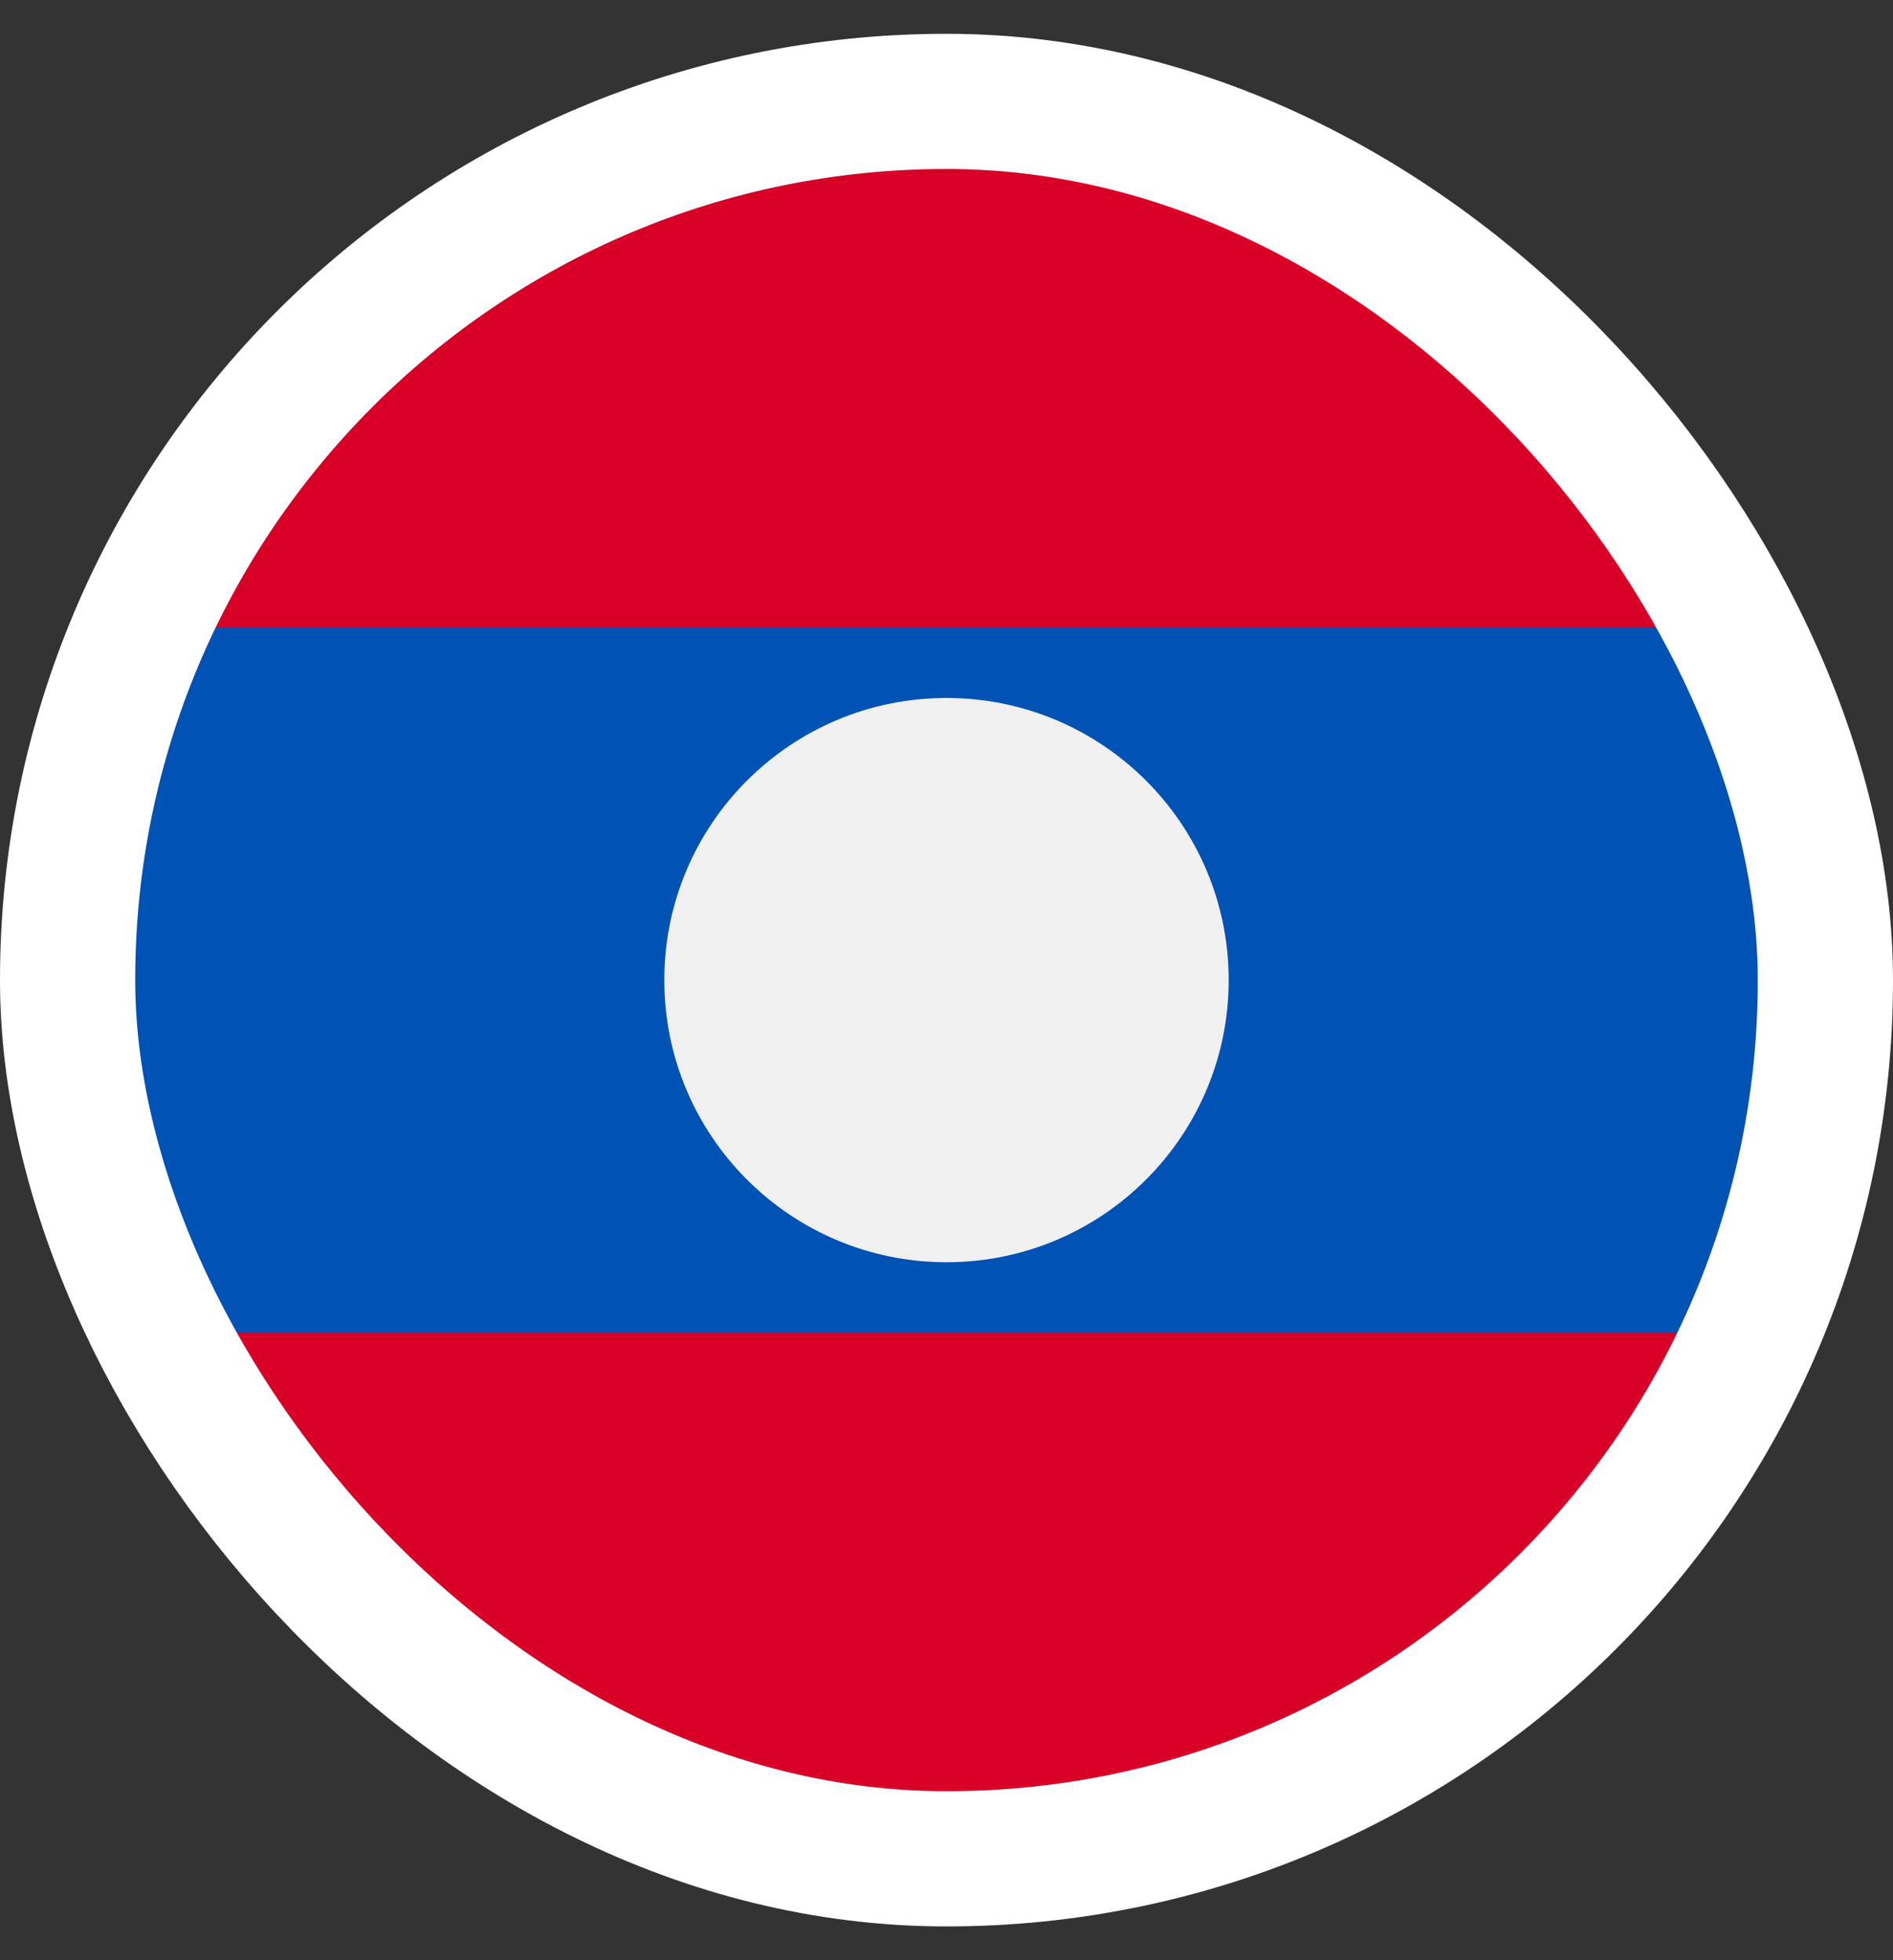
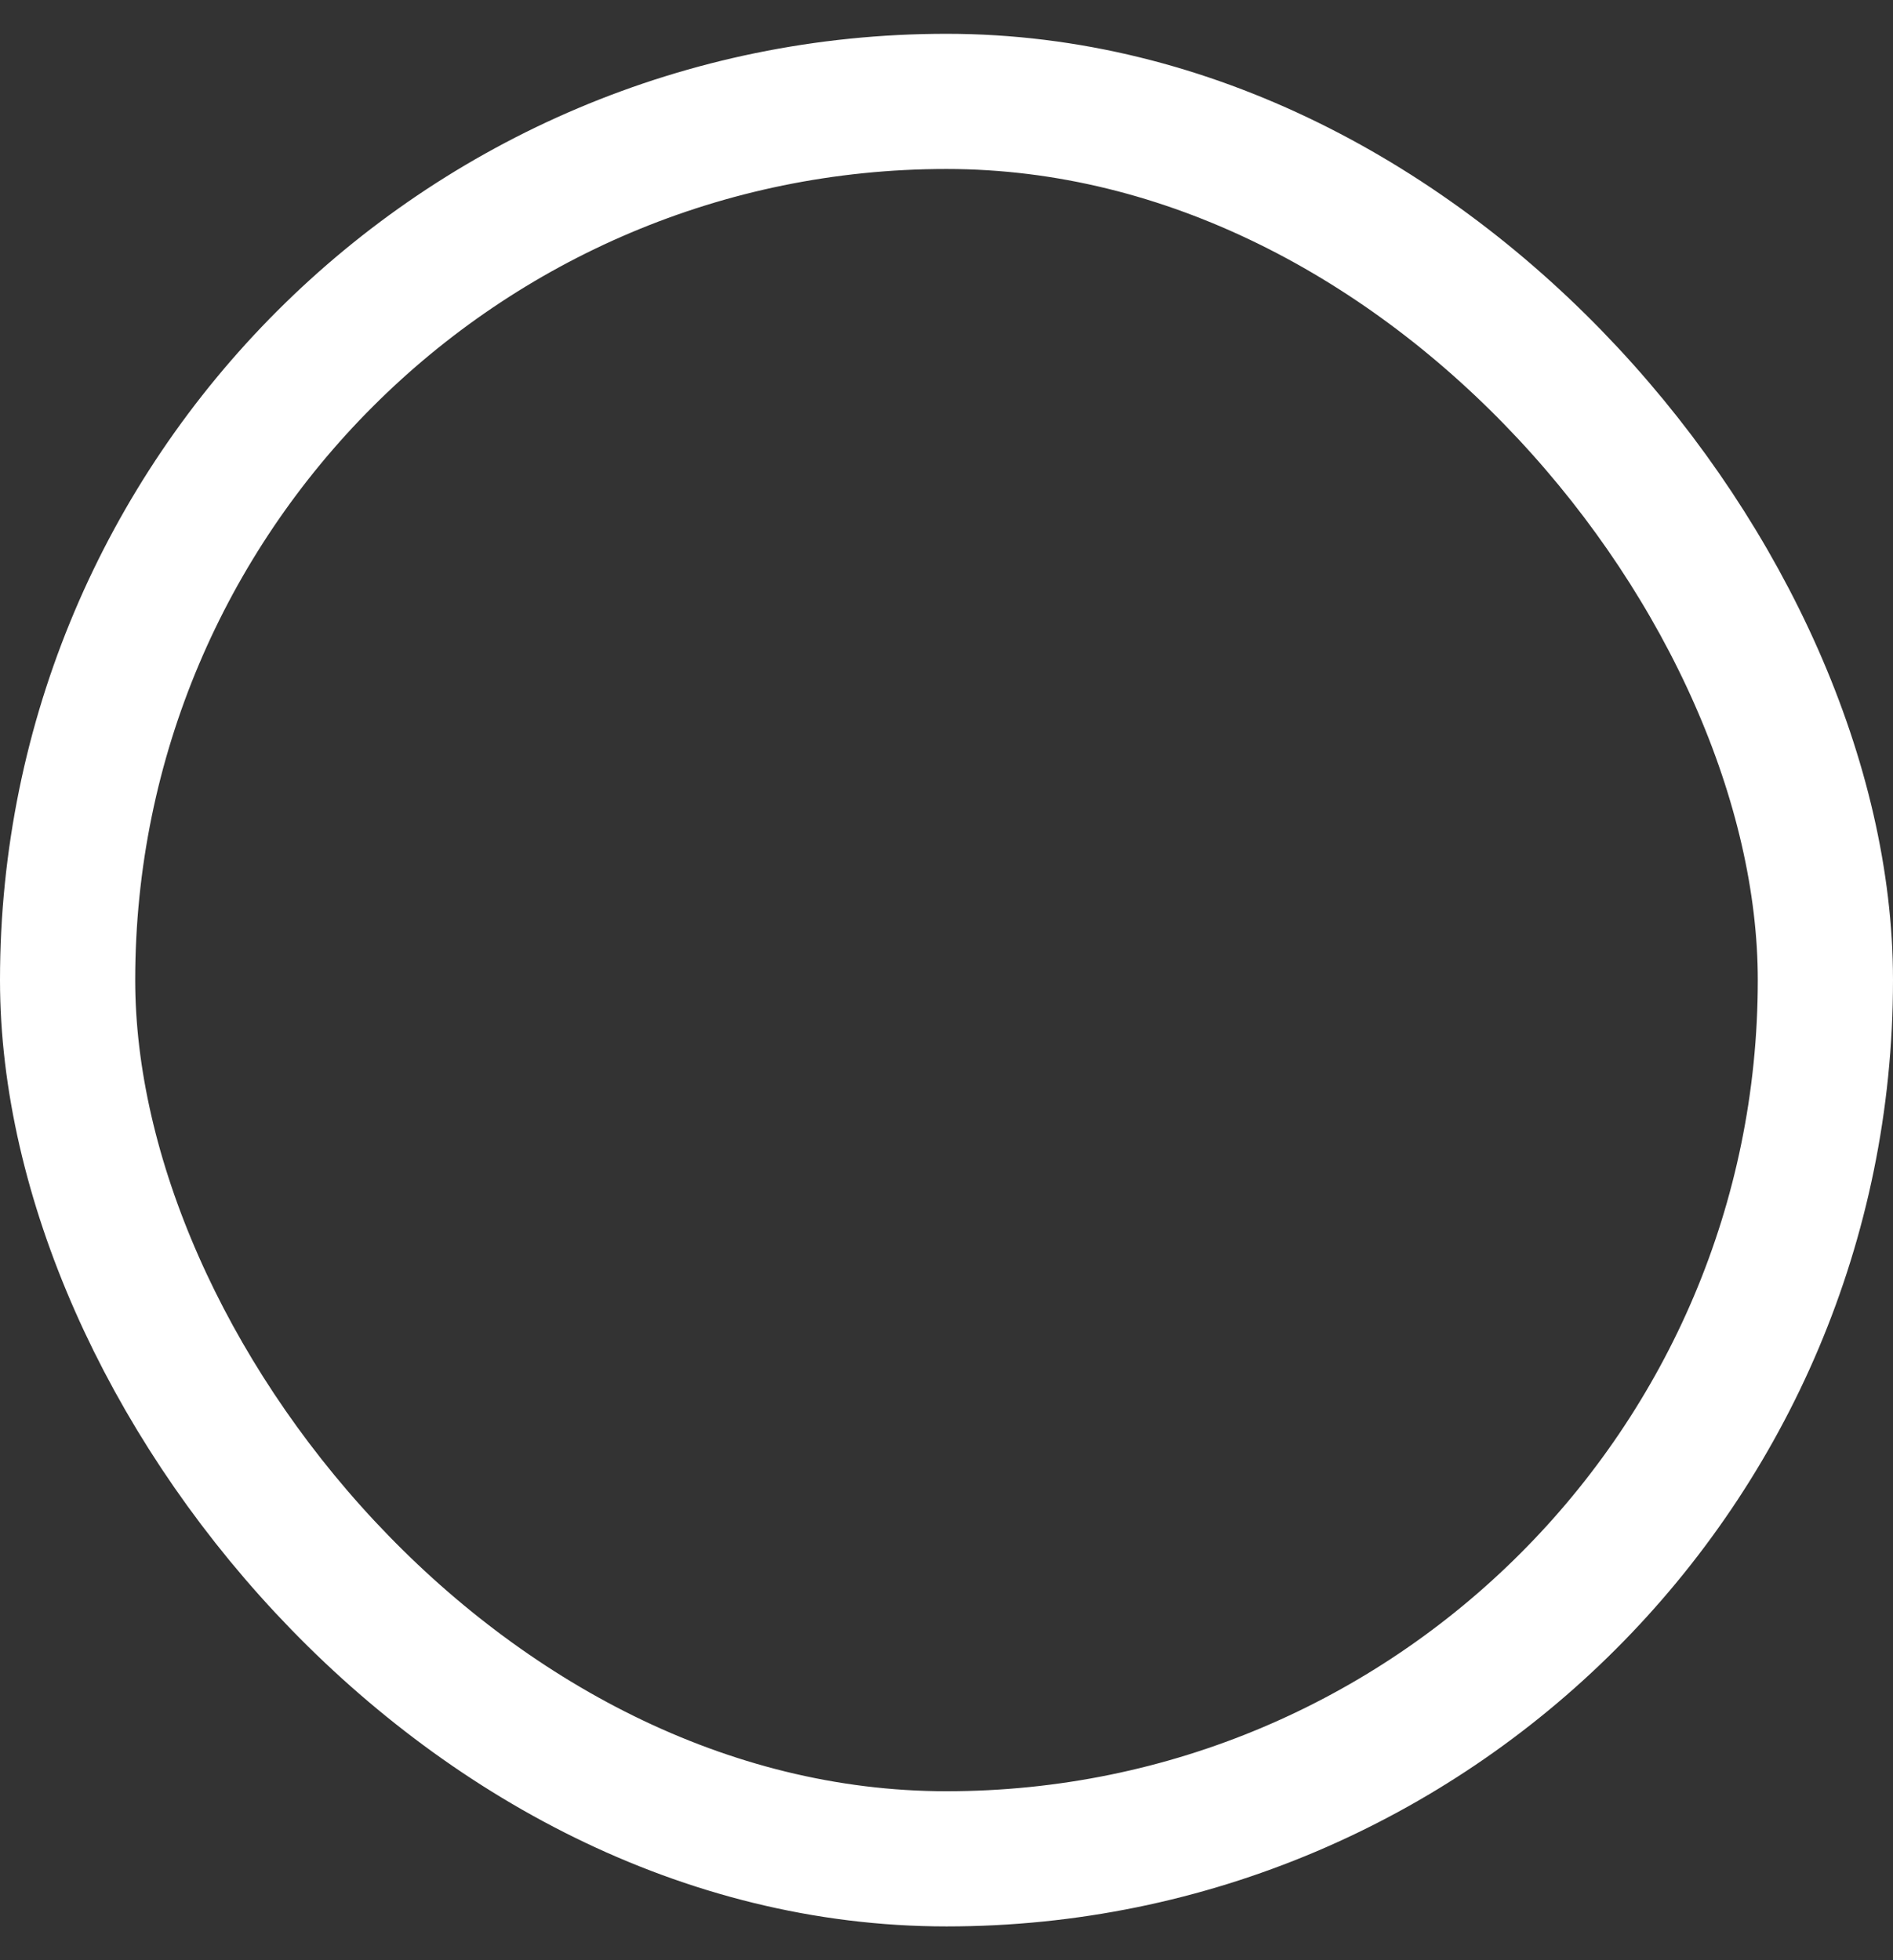
<svg xmlns="http://www.w3.org/2000/svg" width="28" height="29" viewBox="0 0 28 29" fill="none">
  <rect x="0" y="0" width="28" height="29" fill="#333333" stroke="none" />
  <g clip-path="url(#clip0_1615_5461)">
-     <path d="M24.809 9.283C22.868 5.269 18.757 2.5 14 2.5C9.242 2.5 5.131 5.269 3.19 9.283L14 10.326L24.809 9.283Z" fill="#D80027" />
    <path d="M3.19 19.717C5.131 23.731 9.242 26.5 14 26.5C18.757 26.5 22.868 23.731 24.809 19.717L14 18.674L3.19 19.717Z" fill="#D80027" />
-     <path d="M24.809 9.283H3.191C2.428 10.86 2 12.63 2 14.5C2 16.37 2.428 18.14 3.191 19.717H24.809C25.572 18.14 26 16.37 26 14.5C26 12.63 25.572 10.86 24.809 9.283Z" fill="#0052B4" />
    <path d="M14 18.674C16.305 18.674 18.174 16.805 18.174 14.5C18.174 12.195 16.305 10.326 14 10.326C11.695 10.326 9.826 12.195 9.826 14.5C9.826 16.805 11.695 18.674 14 18.674Z" fill="#F0F0F0" />
  </g>
  <rect x="1" y="1.5" width="26" height="26" rx="13" stroke="white" stroke-width="2" />
  <defs>
    <clipPath id="clip0_1615_5461">
-       <rect x="2" y="2.5" width="24" height="24" rx="12" fill="white" />
-     </clipPath>
+       </clipPath>
  </defs>
</svg>